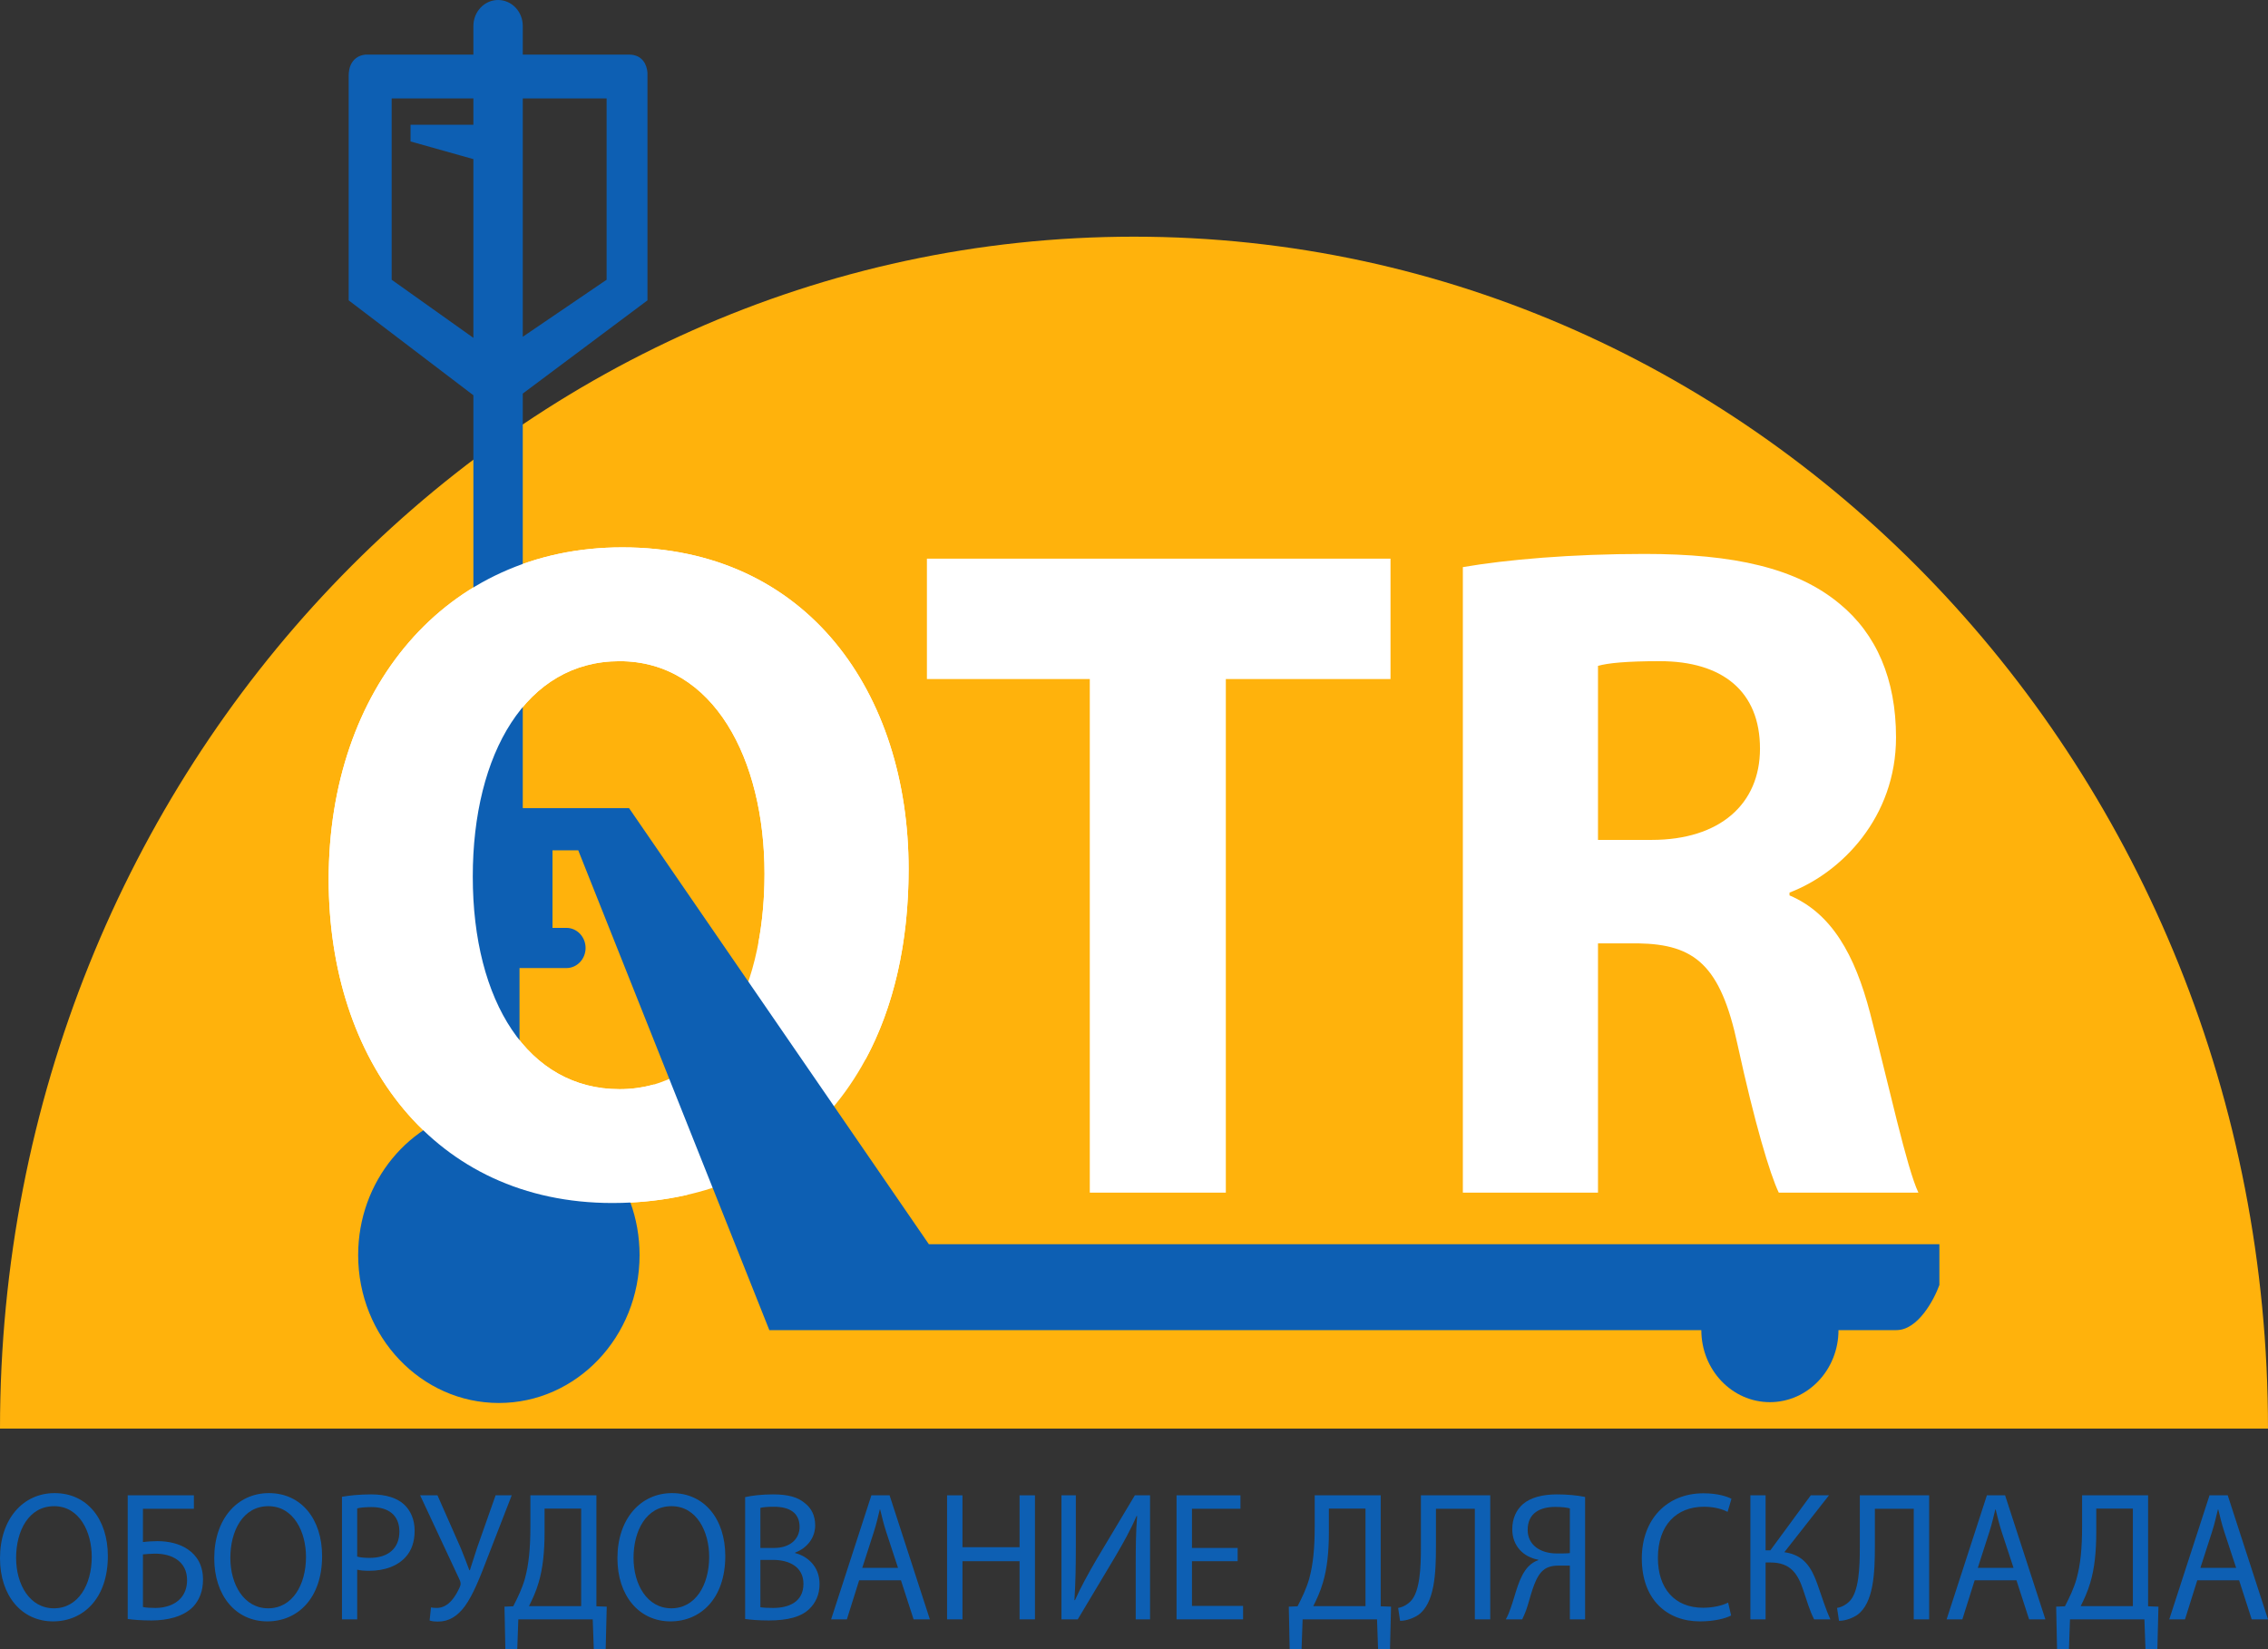
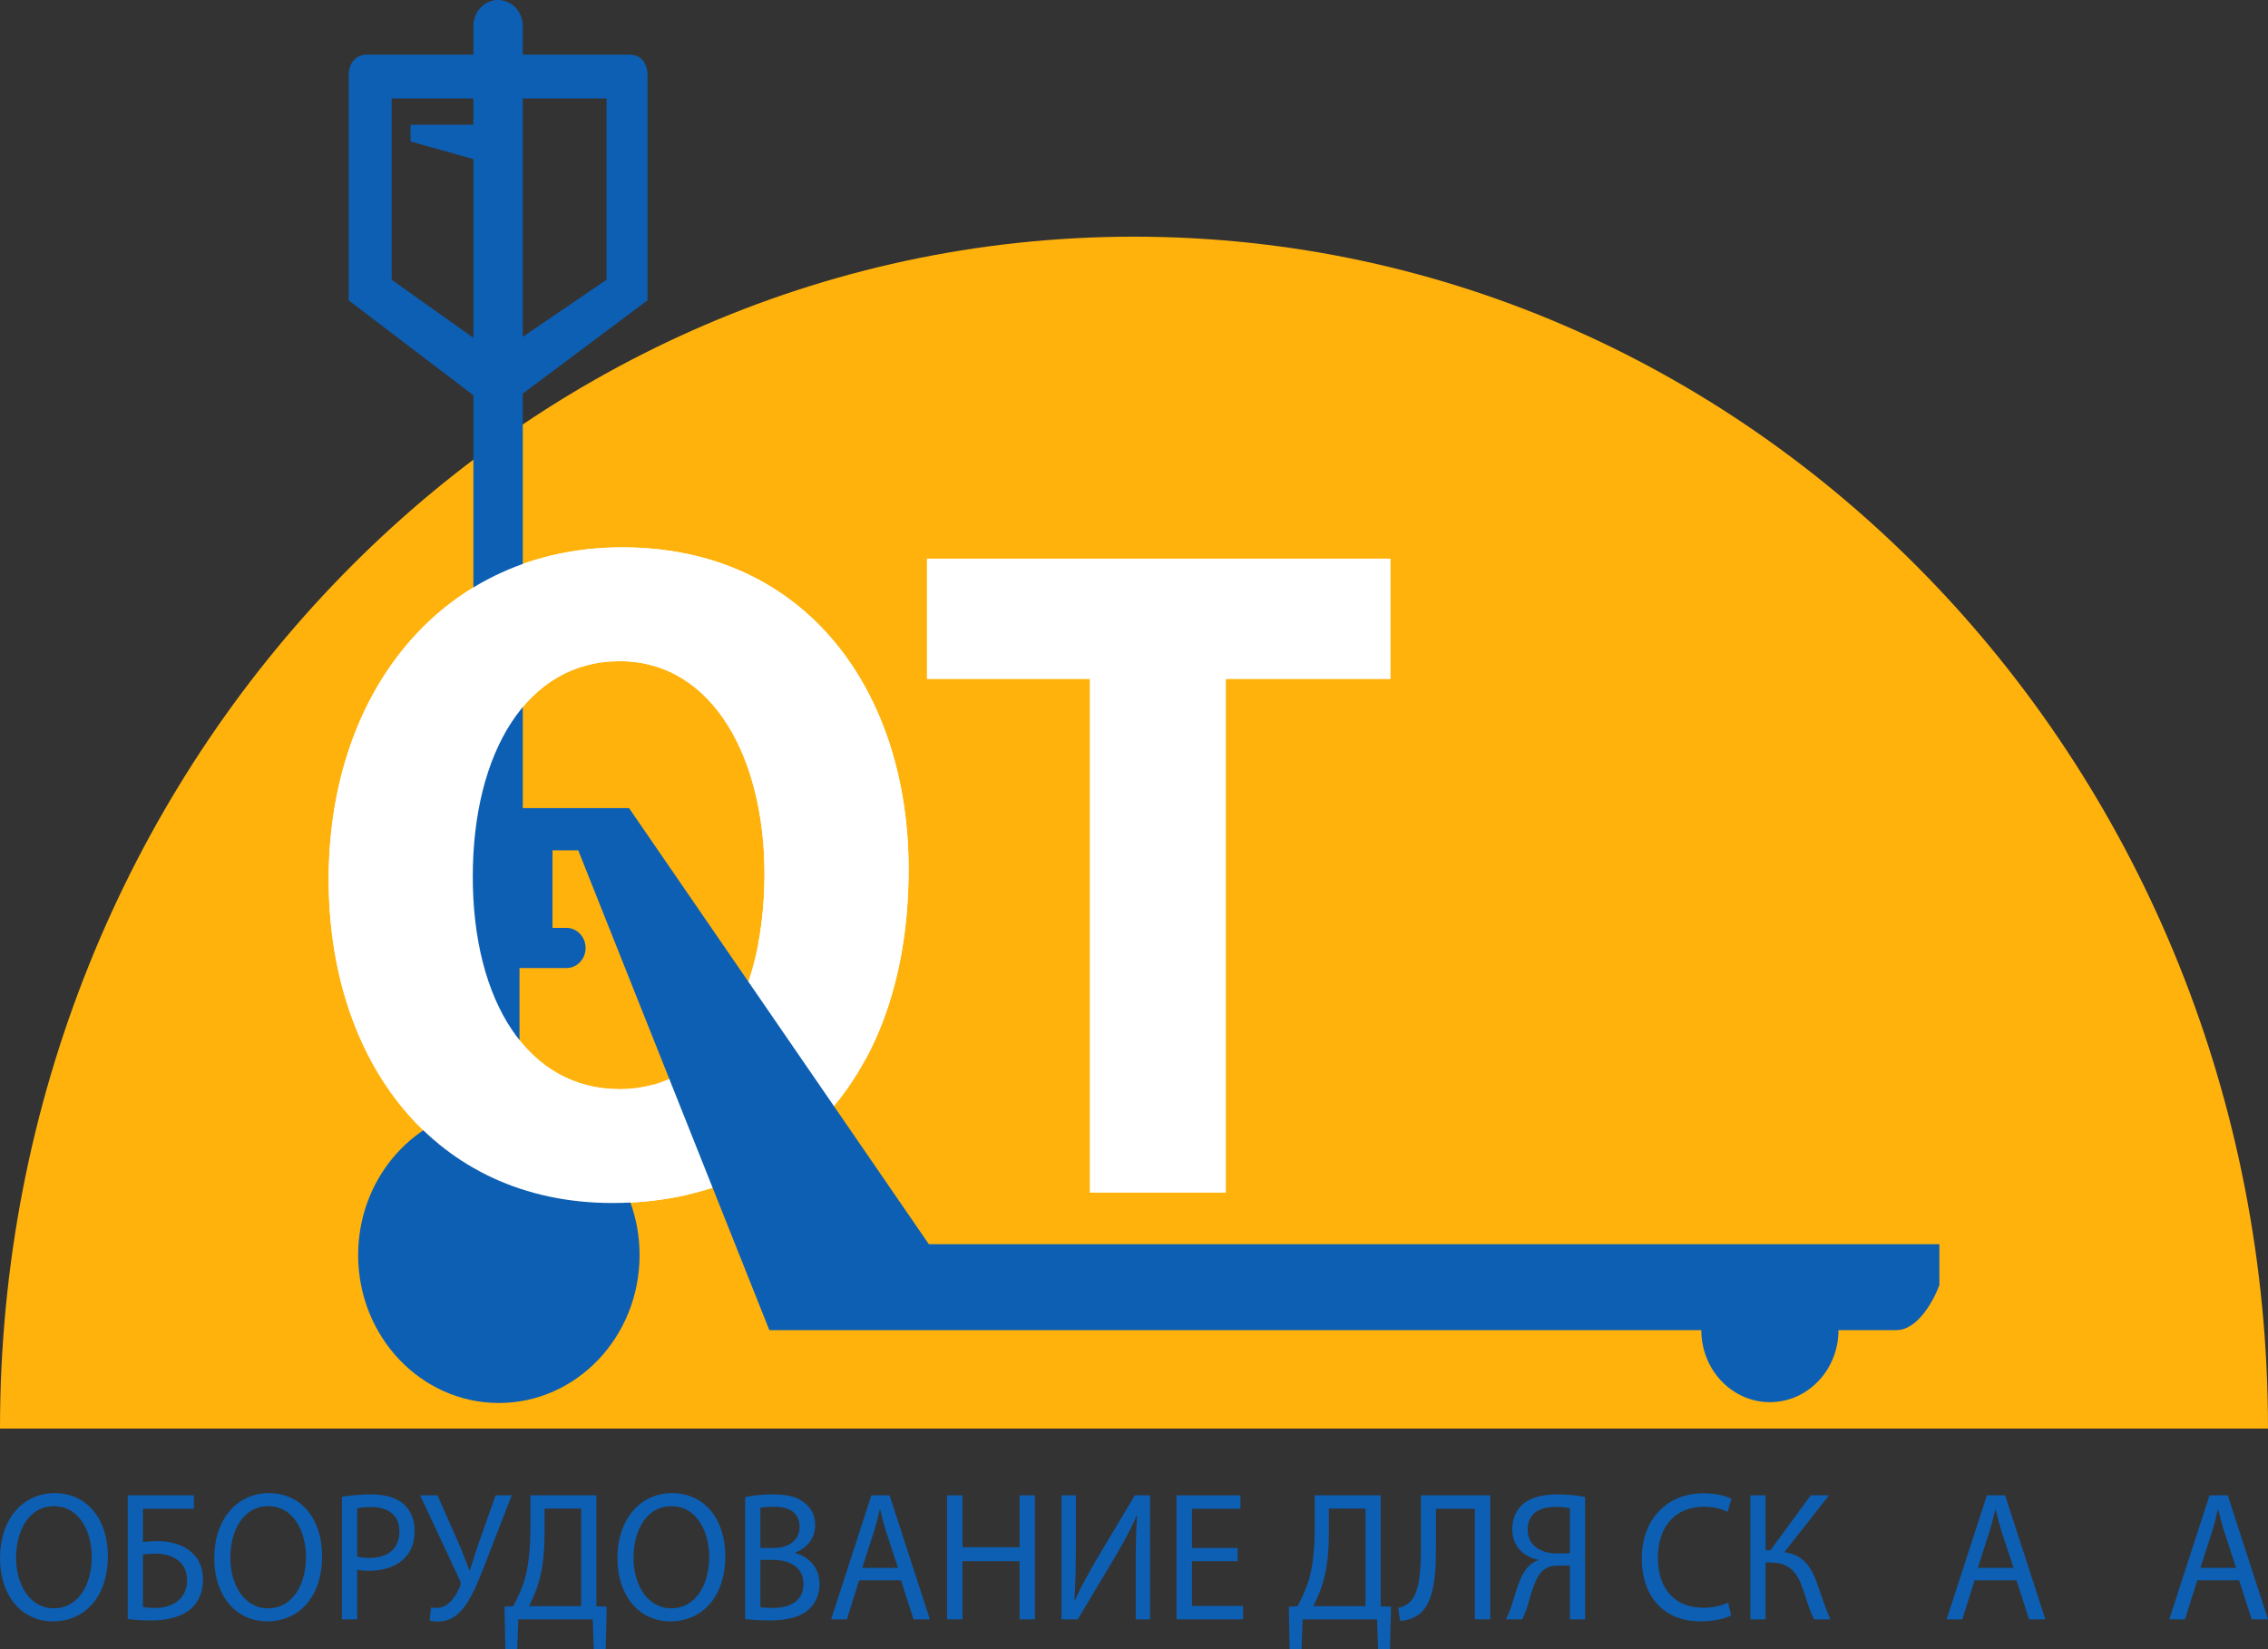
<svg xmlns="http://www.w3.org/2000/svg" width="110" height="80" viewBox="0 0 110 80" fill="none">
  <rect x="0" y="0" width="110" height="80" fill="#333333" stroke="none" />
  <path d="M55 11.481C85.376 11.481 110 37.367 110 69.299H0C0 37.367 24.624 11.481 55 11.481Z" fill="#FFB20C" />
  <path d="M30.177 26.552C39.162 26.552 44.067 33.625 44.067 42.158C44.067 52.288 38.294 58.356 29.7 58.356C21.062 58.356 15.94 51.466 15.94 42.66C15.94 33.442 21.583 26.552 30.177 26.552ZM30.047 32.073C25.533 32.073 22.928 36.545 22.928 42.523C22.928 48.591 25.619 52.835 30.047 52.835C34.518 52.835 37.079 48.363 37.079 42.386C37.079 36.819 34.605 32.073 30.047 32.073Z" fill="white" />
  <path d="M52.856 57.854V32.94H44.956V27.1H67.441V32.94H59.454V57.854H52.856Z" fill="white" />
-   <path d="M70.95 57.854V27.51C73.077 27.145 76.202 26.871 79.762 26.871C84.102 26.871 87.141 27.556 89.224 29.29C91.004 30.75 91.959 32.94 91.959 35.769C91.959 39.648 89.311 42.34 86.793 43.298V43.435C88.834 44.302 89.962 46.31 90.7 49.139C91.612 52.653 92.48 56.668 93.044 57.854H86.272C85.838 56.942 85.101 54.478 84.276 50.69C83.451 46.812 82.192 45.808 79.458 45.762H77.504V57.854H70.95ZM77.504 32.301V40.743H80.109C83.408 40.743 85.361 39.009 85.361 36.317C85.361 33.533 83.538 32.073 80.499 32.073C78.893 32.073 77.982 32.164 77.504 32.301Z" fill="white" />
  <path d="M82.516 64.522C82.516 66.453 84.005 68.018 85.842 68.018C87.679 68.018 89.168 66.453 89.168 64.522C89.168 62.591 87.679 61.026 85.842 61.026C84.005 61.026 82.516 62.591 82.516 64.522Z" fill="#0D5FB3" />
  <path fill-rule="evenodd" clip-rule="evenodd" d="M24.158 0C23.497 3.03868e-08 22.96 0.563 22.96 1.259V2.648H17.85C17.537 2.625 16.911 2.799 16.911 3.677V14.57L22.96 19.174V39.667C22.96 40.362 23.497 40.925 24.158 40.925C24.819 40.925 25.355 40.362 25.355 39.667V19.092L31.403 14.57V3.534C31.38 3.173 31.182 2.648 30.505 2.648H25.355V1.259C25.355 0.564 24.819 0 24.158 0ZM22.96 6.051H19.912V6.862L22.96 7.719V16.389L18.996 13.57V4.774H22.96V6.051ZM29.421 13.57L25.355 16.336V4.774H29.421V13.57Z" fill="#0D5FB3" />
  <path d="M21.52 45.011H20.918C20.405 45.011 19.99 45.448 19.99 45.986C19.99 46.524 20.406 46.96 20.918 46.96H23.121V53.798C19.863 54.34 17.371 57.306 17.371 60.883C17.371 64.845 20.427 68.058 24.196 68.058C27.965 68.058 31.02 64.845 31.02 60.883C31.02 57.279 28.491 54.296 25.197 53.787V46.96H27.473C27.985 46.96 28.401 46.524 28.401 45.986C28.401 45.448 27.985 45.011 27.473 45.011H26.797V40.925H21.52V45.011Z" fill="#0D5FB3" />
  <path d="M20.553 41.248H28.045L37.313 64.523H91.981C93.014 64.523 93.799 63.064 94.062 62.335V60.355H45.05L30.509 39.201H20.553C20.366 39.308 19.991 39.663 19.991 40.224C19.991 40.786 20.366 41.141 20.553 41.248Z" fill="#0D5FB3" />
  <path d="M2.65 72.43C4.221 72.43 5.231 73.689 5.231 75.483C5.231 77.545 4.034 78.652 2.573 78.652C1.053 78.652 0 77.411 0 75.59C0 73.68 1.121 72.43 2.65 72.43ZM2.624 73.064C1.393 73.064 0.781 74.26 0.781 75.572C0.781 76.867 1.444 78.018 2.616 78.018C3.787 78.018 4.45 76.885 4.45 75.519C4.45 74.314 3.855 73.064 2.624 73.064Z" fill="#0D5FB3" />
  <path d="M6.194 72.537H9.404V73.189H6.933V74.805C7.112 74.778 7.451 74.76 7.638 74.76C8.182 74.76 8.717 74.885 9.116 75.162C9.549 75.456 9.846 75.929 9.846 76.626C9.846 77.197 9.659 77.625 9.371 77.938C8.903 78.42 8.131 78.607 7.349 78.607C6.831 78.607 6.441 78.572 6.194 78.536V72.537ZM6.933 75.403V77.956C7.103 77.991 7.298 78 7.553 78C8.012 78 8.479 77.849 8.759 77.536C8.954 77.322 9.073 77.027 9.073 76.652C9.073 76.188 8.886 75.876 8.606 75.67C8.318 75.456 7.927 75.367 7.519 75.367C7.358 75.367 7.12 75.385 6.933 75.403Z" fill="#0D5FB3" />
  <path d="M13.041 72.43C14.612 72.43 15.622 73.689 15.622 75.483C15.622 77.545 14.425 78.652 12.964 78.652C11.444 78.652 10.391 77.411 10.391 75.59C10.391 73.68 11.512 72.43 13.041 72.43ZM13.015 73.064C11.784 73.064 11.172 74.26 11.172 75.572C11.172 76.867 11.835 78.018 13.007 78.018C14.178 78.018 14.841 76.885 14.841 75.519C14.841 74.314 14.246 73.064 13.015 73.064Z" fill="#0D5FB3" />
  <path d="M16.586 78.554V72.608C16.942 72.546 17.409 72.492 18.004 72.492C18.734 72.492 19.269 72.671 19.609 72.992C19.914 73.278 20.11 73.715 20.11 74.251C20.11 74.796 19.957 75.224 19.668 75.537C19.269 75.974 18.641 76.197 17.919 76.197C17.698 76.197 17.494 76.188 17.324 76.144V78.554H16.586ZM17.324 73.171V75.51C17.486 75.554 17.689 75.572 17.936 75.572C18.828 75.572 19.371 75.108 19.371 74.296C19.371 73.492 18.828 73.108 18.021 73.108C17.698 73.108 17.452 73.135 17.324 73.171Z" fill="#0D5FB3" />
  <path d="M20.377 72.537H21.218L22.356 75.117C22.5 75.474 22.636 75.822 22.764 76.17H22.789C22.891 75.867 23.001 75.519 23.137 75.09L24.037 72.537H24.819L23.613 75.644C23.307 76.447 22.95 77.367 22.543 77.92C22.178 78.411 21.762 78.661 21.252 78.661C21.057 78.661 20.929 78.643 20.836 78.607L20.904 77.974C20.972 77.991 21.057 78 21.184 78C21.77 78 22.118 77.402 22.305 76.974C22.364 76.84 22.348 76.751 22.279 76.608L20.377 72.537Z" fill="#0D5FB3" />
  <path d="M25.724 72.537H28.926V77.92L29.427 77.938L29.376 80H28.799L28.748 78.554H25.139L25.088 80H24.51L24.468 77.938L24.892 77.92C25.105 77.509 25.317 77.072 25.453 76.599C25.648 75.903 25.724 75.099 25.724 74.064V72.537ZM26.412 73.18V74.314C26.412 75.278 26.328 76.09 26.124 76.768C26.005 77.188 25.818 77.59 25.657 77.911H28.187V73.18H26.412Z" fill="#0D5FB3" />
  <path d="M32.595 72.43C34.166 72.43 35.177 73.689 35.177 75.483C35.177 77.545 33.98 78.652 32.519 78.652C30.999 78.652 29.946 77.411 29.946 75.59C29.946 73.68 31.067 72.43 32.595 72.43ZM32.57 73.064C31.338 73.064 30.727 74.26 30.727 75.572C30.727 76.867 31.39 78.018 32.561 78.018C33.733 78.018 34.396 76.885 34.396 75.519C34.396 74.314 33.801 73.064 32.57 73.064Z" fill="#0D5FB3" />
  <path d="M36.14 78.536V72.626C36.463 72.546 36.981 72.492 37.491 72.492C38.229 72.492 38.705 72.626 39.053 72.93C39.35 73.162 39.537 73.519 39.537 73.992C39.537 74.581 39.163 75.09 38.569 75.313V75.34C39.113 75.474 39.749 75.947 39.749 76.84C39.749 77.358 39.554 77.759 39.257 78.045C38.866 78.429 38.221 78.607 37.287 78.607C36.777 78.607 36.387 78.572 36.14 78.536ZM36.879 73.144V75.09H37.55C38.323 75.09 38.781 74.653 38.781 74.072C38.781 73.376 38.28 73.091 37.533 73.091C37.193 73.091 36.998 73.117 36.879 73.144ZM36.879 75.67V77.965C37.032 77.991 37.236 78 37.499 78C38.263 78 38.968 77.706 38.968 76.831C38.968 76.019 38.297 75.67 37.491 75.67H36.879Z" fill="#0D5FB3" />
  <path d="M43.698 76.661H41.669L41.074 78.554H40.31L42.263 72.537H43.146L45.099 78.554H44.31L43.698 76.661ZM41.821 76.054H43.554L42.985 74.322C42.858 73.93 42.773 73.573 42.688 73.224H42.671C42.586 73.573 42.501 73.948 42.382 74.314L41.821 76.054Z" fill="#0D5FB3" />
  <path d="M45.934 72.537H46.681V75.054H49.45V72.537H50.197V78.554H49.45V75.733H46.681V78.554H45.934V72.537Z" fill="#0D5FB3" />
  <path d="M51.482 72.537H52.179V75.072C52.179 76.019 52.162 76.813 52.111 77.617L52.136 77.625C52.416 77.001 52.773 76.349 53.189 75.635L55.041 72.537H55.779V78.554H55.083V75.992C55.083 75.019 55.091 74.305 55.151 73.546L55.125 73.537C54.845 74.197 54.455 74.894 54.064 75.554L52.272 78.554H51.482V72.537Z" fill="#0D5FB3" />
  <path d="M60.027 75.09V75.733H57.811V77.902H60.29V78.554H57.063V72.537H60.163V73.189H57.811V75.09H60.027Z" fill="#0D5FB3" />
  <path d="M63.764 72.537H66.966V77.92L67.467 77.938L67.416 80H66.838L66.787 78.554H63.178L63.127 80H62.55L62.508 77.938L62.932 77.92C63.144 77.509 63.357 77.072 63.493 76.599C63.688 75.903 63.764 75.099 63.764 74.064V72.537ZM64.452 73.18V74.314C64.452 75.278 64.367 76.09 64.163 76.768C64.045 77.188 63.858 77.59 63.696 77.911H66.227V73.18H64.452Z" fill="#0D5FB3" />
  <path d="M68.915 72.537H72.278V78.554H71.531V73.189H69.645V75.01C69.645 76.313 69.586 77.768 68.788 78.34C68.576 78.482 68.236 78.625 67.905 78.625L67.811 78C68.04 77.965 68.278 77.822 68.414 77.679C68.873 77.215 68.915 76.036 68.915 75.072V72.537Z" fill="#0D5FB3" />
  <path d="M73.83 78.554H73.032C73.125 78.393 73.201 78.206 73.269 78.009C73.516 77.322 73.66 76.483 74.127 75.992C74.263 75.849 74.433 75.742 74.611 75.679V75.662C73.898 75.537 73.346 75.001 73.346 74.18C73.346 73.653 73.55 73.233 73.872 72.957C74.229 72.653 74.79 72.492 75.511 72.492C75.995 72.492 76.505 72.537 76.879 72.617V78.554H76.14V75.947H75.588C75.24 75.947 74.976 76.028 74.772 76.242C74.373 76.661 74.221 77.545 74.017 78.116C73.957 78.268 73.906 78.393 73.83 78.554ZM76.14 75.34V73.171C76.012 73.135 75.775 73.099 75.435 73.099C74.713 73.099 74.093 73.385 74.093 74.215C74.093 74.938 74.696 75.358 75.511 75.358C75.758 75.358 75.995 75.358 76.14 75.34Z" fill="#0D5FB3" />
  <path d="M83.816 77.742L83.96 78.366C83.697 78.509 83.145 78.652 82.448 78.652C80.835 78.652 79.629 77.581 79.629 75.599C79.629 73.706 80.843 72.439 82.618 72.439C83.323 72.439 83.781 72.6 83.977 72.707L83.79 73.34C83.518 73.198 83.119 73.091 82.644 73.091C81.302 73.091 80.41 73.992 80.41 75.572C80.41 77.054 81.217 77.991 82.601 77.991C83.06 77.991 83.518 77.893 83.816 77.742Z" fill="#0D5FB3" />
  <path d="M84.895 72.537H85.633V75.206H85.863L87.824 72.537H88.707L86.542 75.296C87.493 75.429 87.858 76.036 88.147 76.849C88.368 77.465 88.529 78.018 88.775 78.554H87.986C87.773 78.143 87.621 77.608 87.459 77.134C87.196 76.34 86.839 75.795 85.871 75.795H85.633V78.554H84.895V72.537Z" fill="#0D5FB3" />
-   <path d="M90.203 72.537H93.566V78.554H92.819V73.189H90.933V75.01C90.933 76.313 90.874 77.768 90.076 78.34C89.864 78.482 89.524 78.625 89.193 78.625L89.099 78C89.329 77.965 89.566 77.822 89.702 77.679C90.161 77.215 90.203 76.036 90.203 75.072V72.537Z" fill="#0D5FB3" />
  <path d="M97.801 76.661H95.772L95.177 78.554H94.413L96.366 72.537H97.249L99.203 78.554H98.413L97.801 76.661ZM95.925 76.054H97.657L97.088 74.322C96.961 73.93 96.876 73.573 96.791 73.224H96.774C96.689 73.573 96.604 73.948 96.485 74.314L95.925 76.054Z" fill="#0D5FB3" />
-   <path d="M100.983 72.537H104.185V77.92L104.686 77.938L104.635 80H104.057L104.006 78.554H100.397L100.346 80H99.769L99.726 77.938L100.151 77.92C100.363 77.509 100.575 77.072 100.711 76.599C100.907 75.903 100.983 75.099 100.983 74.064V72.537ZM101.671 73.18V74.314C101.671 75.278 101.586 76.09 101.382 76.768C101.263 77.188 101.077 77.59 100.915 77.911H103.446V73.18H101.671Z" fill="#0D5FB3" />
  <path d="M108.599 76.661H106.569L105.975 78.554H105.211L107.164 72.537H108.047L110 78.554H109.21L108.599 76.661ZM106.722 76.054H108.454L107.885 74.322C107.758 73.93 107.673 73.573 107.588 73.224H107.571C107.486 73.573 107.401 73.948 107.283 74.314L106.722 76.054Z" fill="#0D5FB3" />
  <path d="M30.179 26.552C39.164 26.552 44.069 33.625 44.069 42.157C44.069 45.781 43.329 48.885 41.987 51.377C40.099 49.137 37.783 46.492 36.791 45.691C36.981 44.661 37.081 43.552 37.081 42.386C37.081 36.819 34.606 32.074 30.048 32.074C25.534 32.074 22.93 36.545 22.93 42.523C22.93 48.591 25.621 52.835 30.048 52.835C30.636 52.835 31.191 52.755 31.711 52.607L33.34 57.958C32.196 58.22 30.98 58.357 29.702 58.357C21.064 58.357 15.942 51.466 15.942 42.659C15.942 33.442 21.585 26.552 30.179 26.552Z" fill="white" />
</svg>